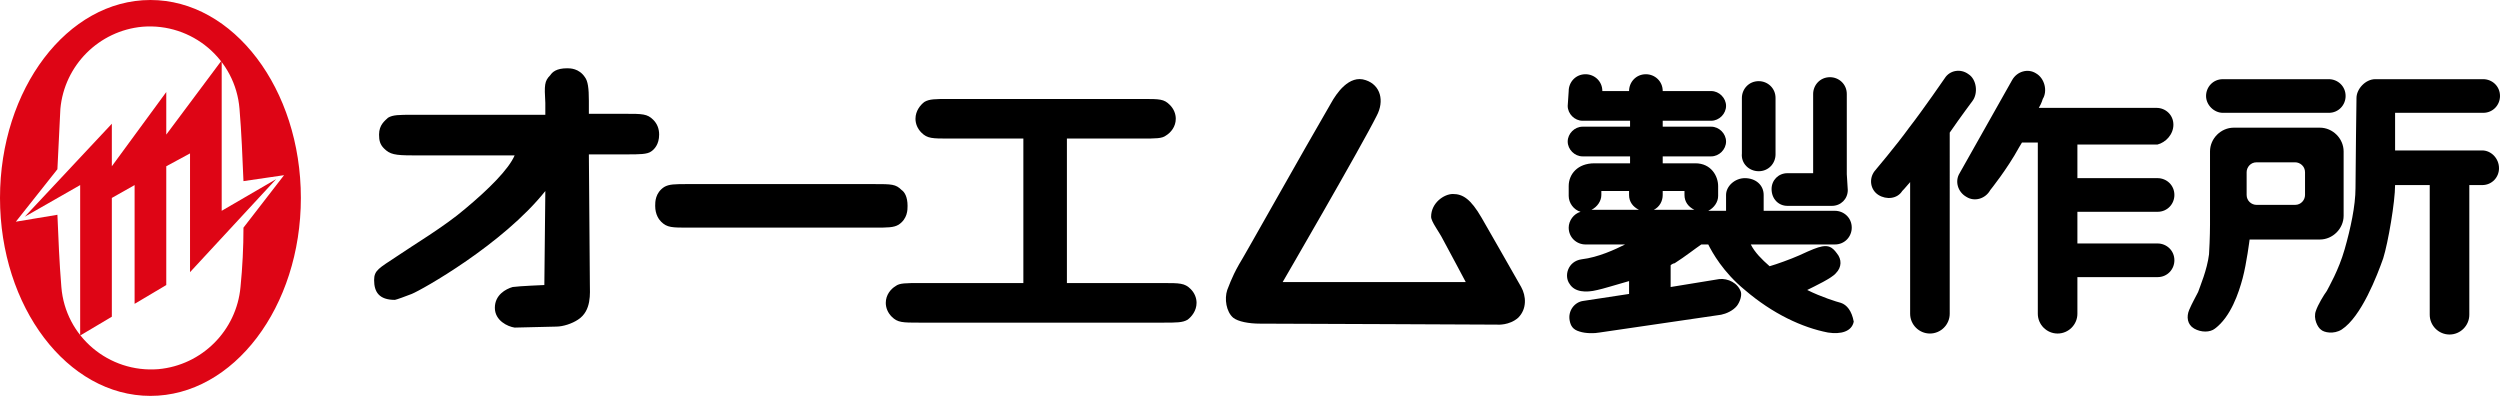
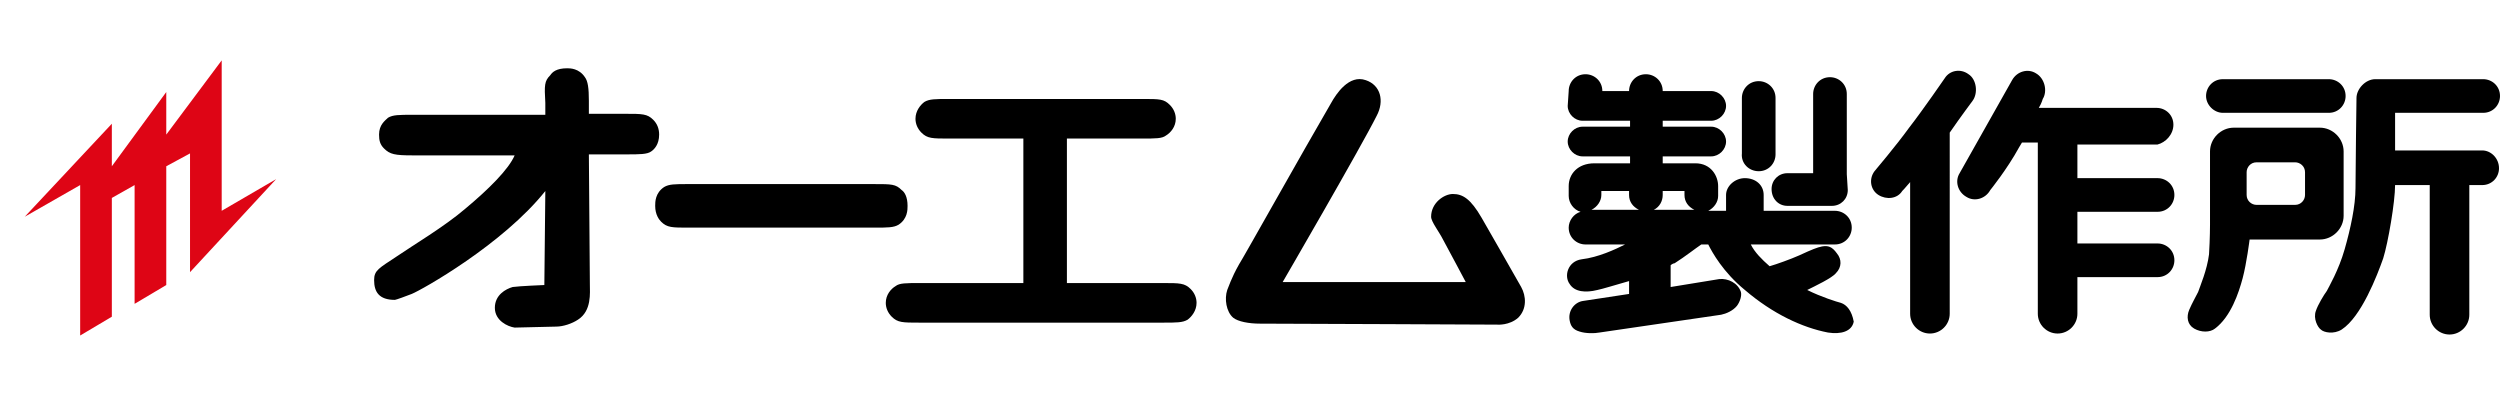
<svg xmlns="http://www.w3.org/2000/svg" id="_レイヤー_1" data-name="レイヤー_1" viewBox="0 0 252.6 40">
  <defs>
    <style>
      .cls-1 {
        fill: #de0515;
      }
    </style>
  </defs>
  <g>
    <g>
      <path d="M56.2,33c-.7,0-3.5.1-4.2.1-.7-.1-2-.7-2-2s1.1-1.9,1.8-2.1c.7-.1,3.2-.2,3.2-.2l.1-9.5c-4.3,5.4-12.5,10-13.5,10.4-.5.2-1.6.6-1.7.6-1.6,0-2.1-.8-2.1-2,0-1,.5-1.2,2.3-2.4,1.6-1.1,4.8-3,6.9-4.8,2.4-2,4.4-4,5-5.4h-10.3c-1.8,0-2.3-.1-2.9-.7-.4-.4-.5-.8-.5-1.4,0-1,.6-1.4.9-1.7.5-.3,1.1-.3,2.5-.3h13.4v-1.2c-.1-1.8-.1-2.2.5-2.8.2-.3.6-.7,1.7-.7.3,0,1.2,0,1.8.9.3.4.4,1.1.4,2.4v1.3h3.7c1.7,0,2.2,0,2.8.6.4.4.6.9.6,1.5,0,1-.5,1.5-.8,1.7-.4.3-1.2.3-2.5.3h-3.8l.1,13.1c0,.9.2,2.7-1.2,3.6-.6.4-1.5.7-2.2.7Z" />
      <path d="M88.3,18.6c1.8,0,2.2,0,2.8.6.3.2.6.7.6,1.6,0,.4,0,1.3-.9,1.9-.5.3-1.1.3-2.5.3h-18.7c-1.7,0-2.2,0-2.8-.6-.2-.2-.6-.7-.6-1.6,0-.4,0-1.3.9-1.9.5-.3,1.1-.3,2.4-.3h18.8Z" />
      <path d="M107.7,28.6h9.8c1.7,0,2.2,0,2.8.6.4.4.6.9.6,1.4,0,.8-.5,1.4-.9,1.7-.5.3-1.1.3-2.5.3h-24.6c-1.7,0-2.2,0-2.8-.6-.4-.4-.6-.9-.6-1.4,0-.8.5-1.4,1-1.7.4-.3,1-.3,2.5-.3h10.4v-14.6h-7.5c-1.7,0-2.2,0-2.8-.6-.4-.4-.6-.9-.6-1.4,0-.8.5-1.4.9-1.7.5-.3,1.1-.3,2.5-.3h19.5c1.8,0,2.2,0,2.8.6.4.4.6.9.6,1.4,0,.8-.5,1.4-1,1.7-.4.3-1,.3-2.5.3h-7.5v14.6h-.1Z" />
      <path d="M151.3,32.8c-1.1,0-20.6-.1-24-.1-1.1,0-2.2-.2-2.7-.6-.7-.6-.9-1.9-.6-2.8.1-.2.4-1.2,1.2-2.6.4-.6,6.5-11.5,9.3-16.3.5-.9,1.8-2.9,3.5-2.3,1.5.5,1.9,2.1,1.1,3.6-1.6,3.2-9.5,16.8-9.5,16.8h18.5s-1.7-3.2-2.3-4.3c-.4-.8-1.2-1.8-1.2-2.3,0-1.4,1.3-2.3,2.2-2.3,1,0,1.8.5,2.9,2.4,0,0,3.5,6.1,4,7s.6,2.2-.3,3.1c-.9.8-2.1.7-2.1.7" />
    </g>
    <g>
      <path d="M219.6,12.6h0c0-1-.8-1.7-1.7-1.7h-11.9c.3-.5.4-.9.4-.9.5-.8.2-2.1-.7-2.6-.8-.5-1.9-.2-2.4.7l-5.3,9.4c-.5.8-.2,1.9.7,2.4.8.5,1.9.2,2.4-.7,0,0,1.7-2.1,2.9-4.3.1-.2.2-.3.3-.5h1.6v17.3c0,1.1.9,2,2,2s2-.9,2-2v-3.7h8.1c1,0,1.7-.8,1.7-1.7h0c0-1-.8-1.7-1.7-1.7h-8.1v-3.2h8.1c1,0,1.7-.8,1.7-1.7h0c0-1-.8-1.7-1.7-1.7h-8.1v-3.4h8.1c.8-.2,1.6-1,1.6-2Z" />
      <path d="M198.9,7.5c-.8-.6-1.9-.4-2.4.4,0,0-2.2,3.2-3.6,5-1.3,1.8-3.5,4.4-3.5,4.4-.6.8-.4,1.9.4,2.4.8.5,1.9.4,2.4-.4,0,0,.3-.3.8-.9v13.3c0,1.1.9,2,2,2s2-.9,2-2V13.4c1.1-1.6,2.3-3.2,2.3-3.2.6-.8.4-2.2-.4-2.7Z" />
    </g>
    <g>
      <path d="M224.6,11.4h10.7c1,0,1.7-.8,1.7-1.7,0-1-.8-1.7-1.7-1.7h-10.7c-1,0-1.7.8-1.7,1.7s.8,1.7,1.7,1.7Z" />
      <path d="M250.8,15.2h-8.8v-3.8h8.9c1,0,1.7-.8,1.7-1.7,0-1-.8-1.7-1.7-1.7h-10.9c-1,0-1.9,1-1.9,1.9,0,0-.1,7.4-.1,9.1,0,1.8-.5,4.1-1.1,6.2s-1.6,3.8-1.8,4.2c-.3.4-.9,1.4-1.1,2-.3.8.2,1.7.5,1.9.3.3,1.3.5,2.1,0,2-1.3,3.6-5.5,4.2-7.2.5-1.6,1.2-5.7,1.2-7.4h3.5v13.1c0,1.1.9,2,2,2s2-.9,2-2v-13.1h1.3c1,0,1.7-.8,1.7-1.7,0-1-.8-1.8-1.7-1.8Z" />
      <path d="M236.8,21.8v-6.5c0-1.3-1.1-2.4-2.4-2.4h-8.7c-1.3,0-2.4,1.1-2.4,2.4v7.4s0,1.4-.1,3c-.2,1.6-.9,3.2-1.1,3.8-.3.6-.6,1.1-.9,1.8-.3.7-.2,1.5.5,1.9s1.6.4,2.1,0c1.6-1.2,2.4-3.6,2.8-5.1.4-1.5.7-3.9.7-3.9h7.1c1.3,0,2.4-1.1,2.4-2.4ZM232.9,19.7c0,.5-.4,1-1,1h-3.9c-.5,0-1-.4-1-1v-2.3c0-.5.4-1,1-1h3.9c.5,0,1,.4,1,1v2.3Z" />
    </g>
    <g>
      <path d="M177.7,17.3c1,0,1.7-.8,1.7-1.7v-5.7c0-1-.8-1.7-1.7-1.7-1,0-1.7.8-1.7,1.7v5.6c-.1,1,.7,1.8,1.7,1.8Z" />
      <path d="M180.6,20.8h4.5c.9,0,1.6-.7,1.6-1.6l-.1-1.6v-8.1c0-1-.8-1.7-1.7-1.7-1,0-1.7.8-1.7,1.7v8h-2.6c-.9,0-1.6.7-1.6,1.6,0,1,.7,1.7,1.6,1.7Z" />
      <path d="M186,30.6c-.4-.1-2-.6-3.4-1.3.8-.4,2.5-1.2,2.9-1.7.6-.6.6-1.4.1-2-.5-.7-.9-.8-1.5-.7-.5.1-1,.3-2.3.9-.9.4-2.3.9-3,1.1-.8-.7-1.5-1.4-1.9-2.2h8.5c1,0,1.7-.8,1.7-1.7,0-1-.8-1.7-1.7-1.7h-7.2v-1.6c0-1-.8-1.7-1.9-1.7-1,0-1.9.8-1.9,1.7v1.6h-1.8c.6-.3,1-.9,1-1.5v-1c0-1-.7-2.3-2.3-2.3h-3.3v-.7h4.9c.8,0,1.5-.7,1.5-1.5s-.7-1.5-1.5-1.5h-4.9v-.6h4.9c.8,0,1.5-.7,1.5-1.5s-.7-1.5-1.5-1.5h-4.9c0-1-.8-1.7-1.7-1.7-1,0-1.7.8-1.7,1.7h-2.7c0-1-.8-1.7-1.7-1.7-1,0-1.7.8-1.7,1.7l-.1,1.5c0,.8.7,1.5,1.5,1.5h4.8v.6h-4.8c-.8,0-1.5.7-1.5,1.5s.7,1.5,1.5,1.5h4.8v.7h-3.6c-1.7,0-2.6,1.1-2.6,2.3v1c0,.7.5,1.4,1.2,1.6-.7.2-1.2.9-1.2,1.6,0,1,.8,1.7,1.7,1.7h4c-1,.5-2.7,1.3-4.4,1.5-1.4.2-1.8,1.7-1.2,2.5.5.8,1.6.9,2.8.6.5-.1,1.8-.5,3.2-.9v1.3l-4.6.7c-.9.1-1.6,1-1.4,2h0c.1.5.3.9,1,1.1.6.2,1.5.2,2,.1l12.3-1.8c.5-.1,1.2-.4,1.6-.9.3-.4.5-1,.4-1.4h0c-.3-.9-1.3-1.4-2.2-1.3l-4.9.8v-2.2c.1-.1.3-.2.4-.2,1.1-.7,2.1-1.5,2.7-1.9h.7c.4.8,1.5,2.8,3.7,4.6,2.8,2.4,5.8,3.8,8.4,4.3,1.3.2,2.4-.1,2.6-1.1-.2-1.1-.7-1.7-1.3-1.9ZM160.8,21.2c.6-.3,1-.9,1-1.5v-.4h2.8v.4c0,.7.4,1.2,1,1.5h-4.8ZM167.1,21.2c.6-.3.9-.9.9-1.5v-.4h2.2v.4c0,.7.4,1.2,1,1.5h-4.1Z" />
    </g>
  </g>
  <g>
    <polyline class="cls-1" points="11.3 16.8 11.3 12.5 2.5 21.9 8.1 18.7 8.1 33.9 11.3 32 11.3 20 13.6 18.7 13.6 30.7 16.8 28.8 16.8 16.8 19.2 15.5 19.2 27.5 27.9 18.1 22.4 21.3 22.4 6.1 16.8 13.6 16.8 9.3 11.3 16.8" />
-     <path class="cls-1" d="M15.2,0C6.8,0,0,9,0,20s6.8,20,15.2,20,15.2-9,15.2-20S23.6,0,15.2,0ZM24.3,29c-.4,4.4-3.9,7.9-8.3,8.3-5,.4-9.4-3.3-9.8-8.3-.2-2.4-.3-4.9-.4-7.3l-4.2.7,4.2-5.3c.1-2,.2-4,.3-6.1.4-4.4,3.9-7.9,8.3-8.3,5-.4,9.4,3.3,9.8,8.3.2,2.4.3,4.9.4,7.3l4.1-.6-4.1,5.3c0,2-.1,4-.3,6Z" />
  </g>
</svg>